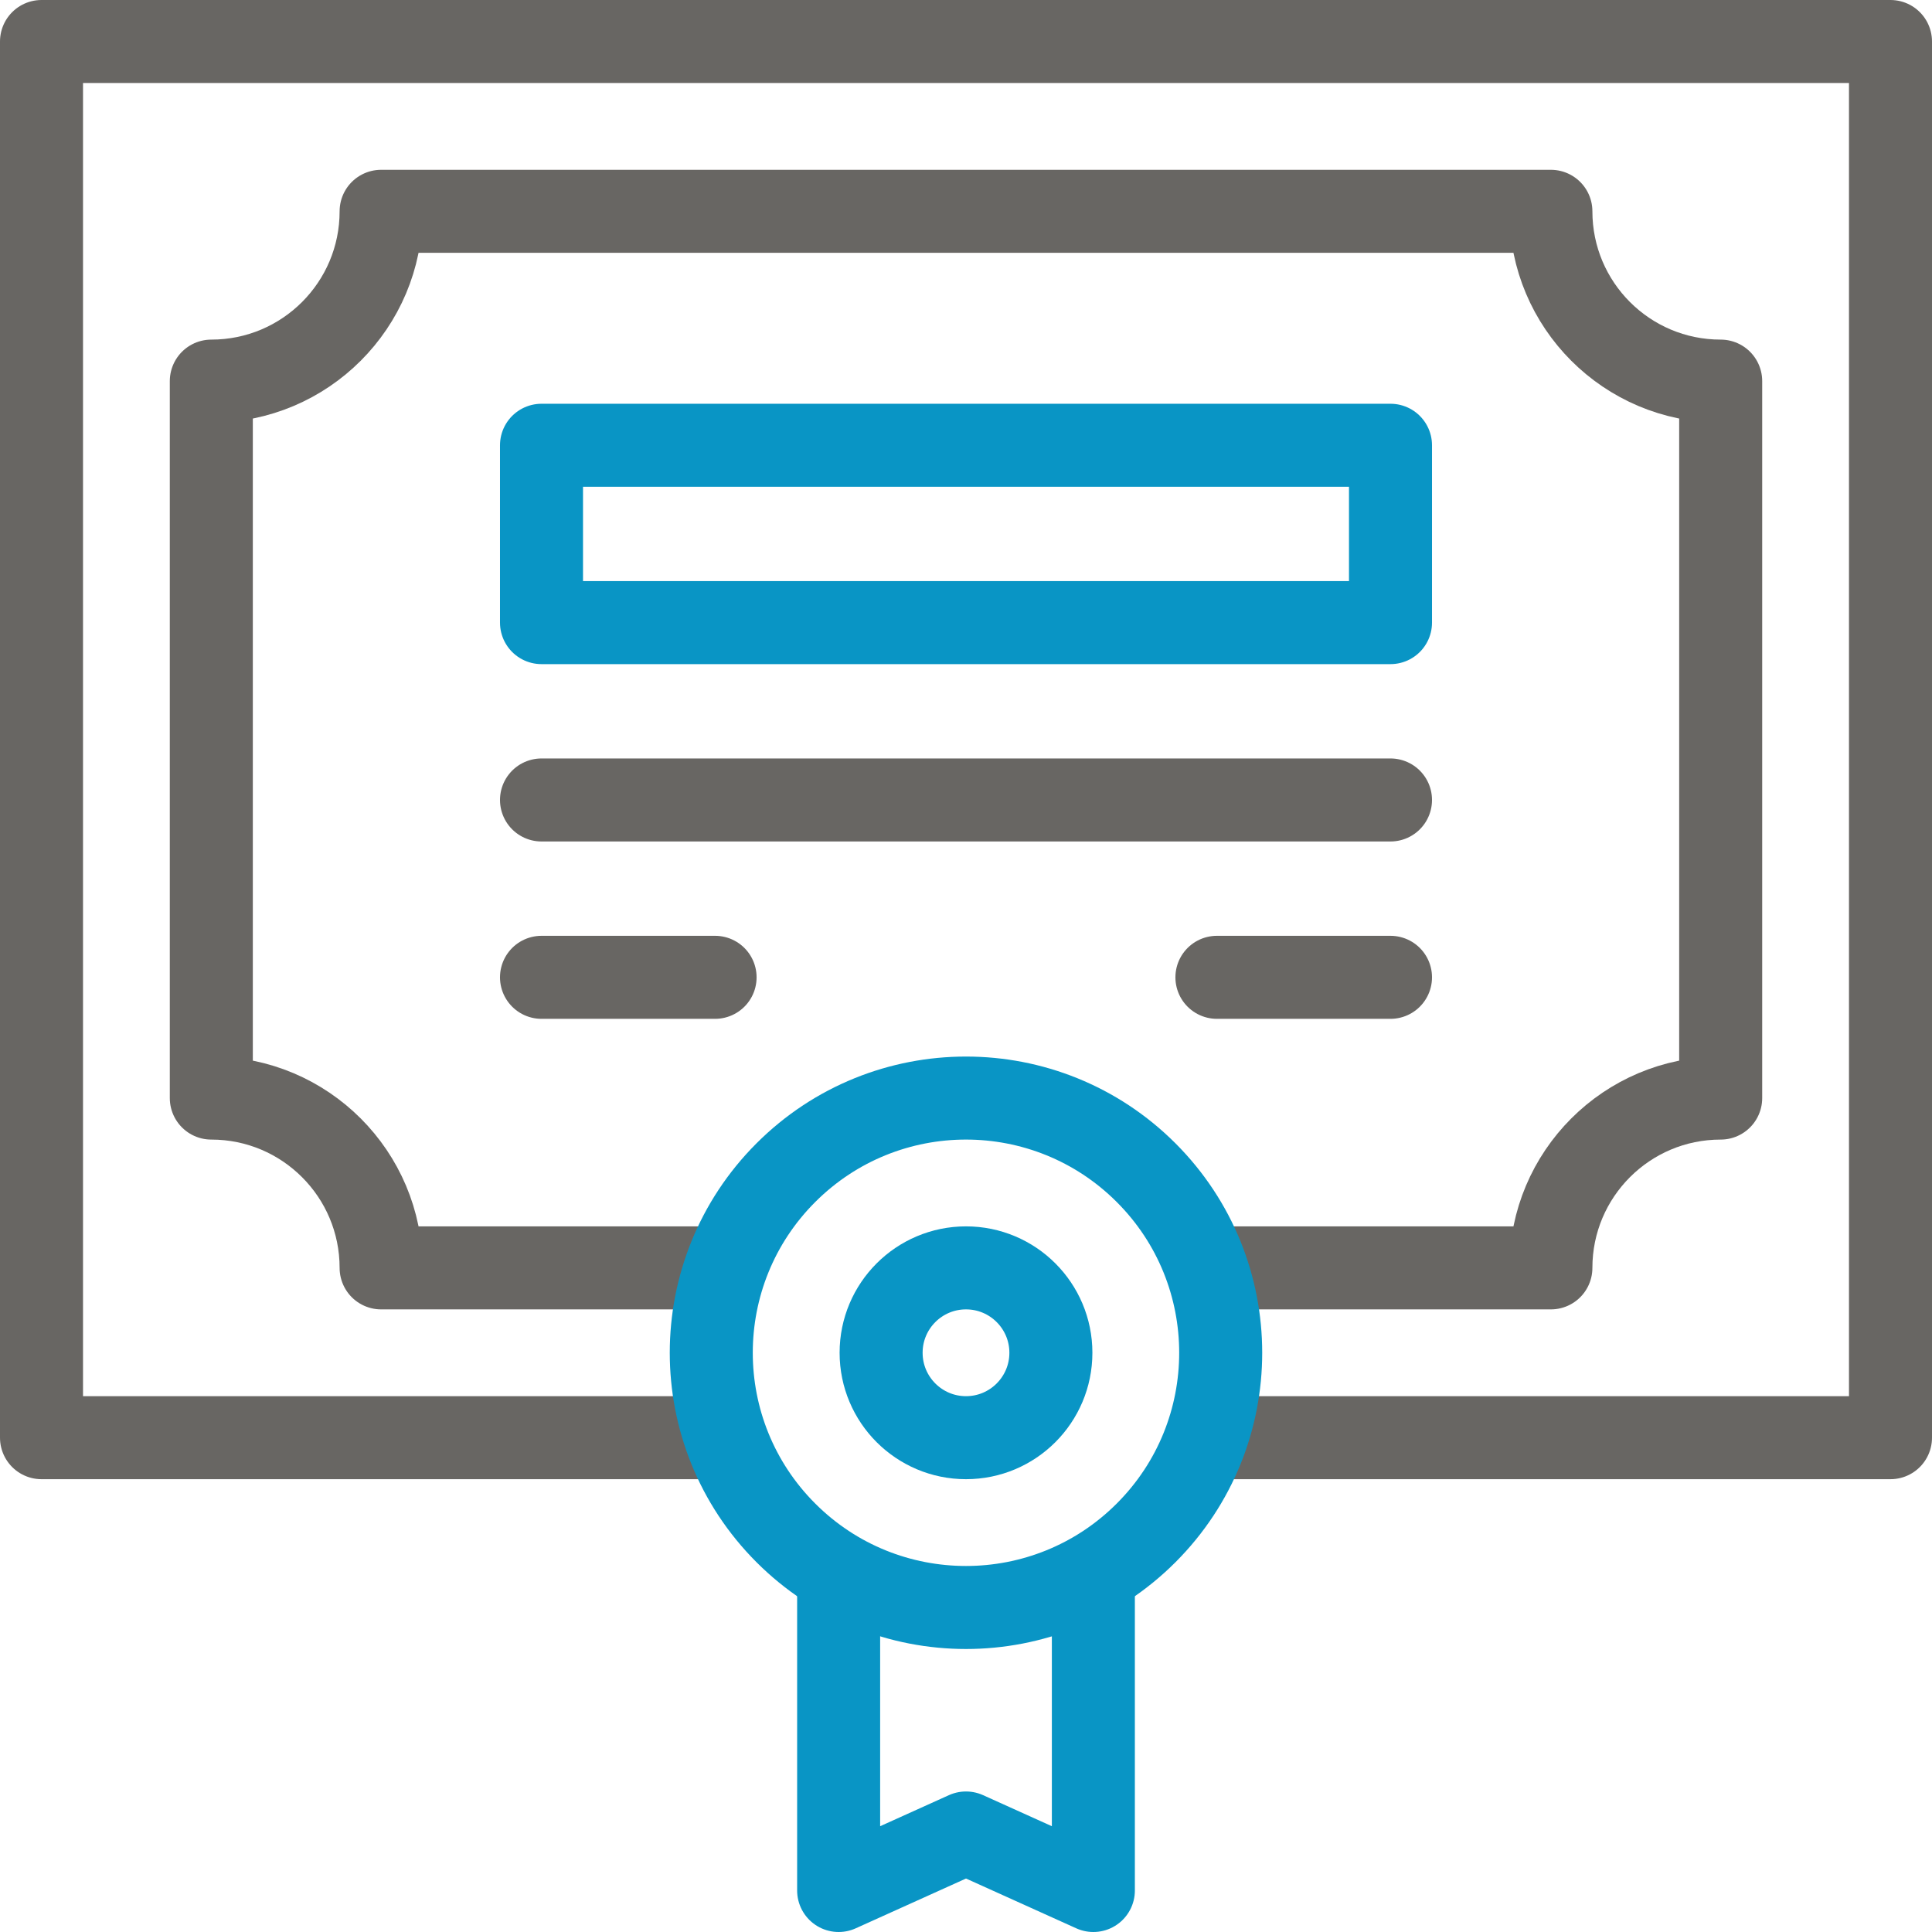
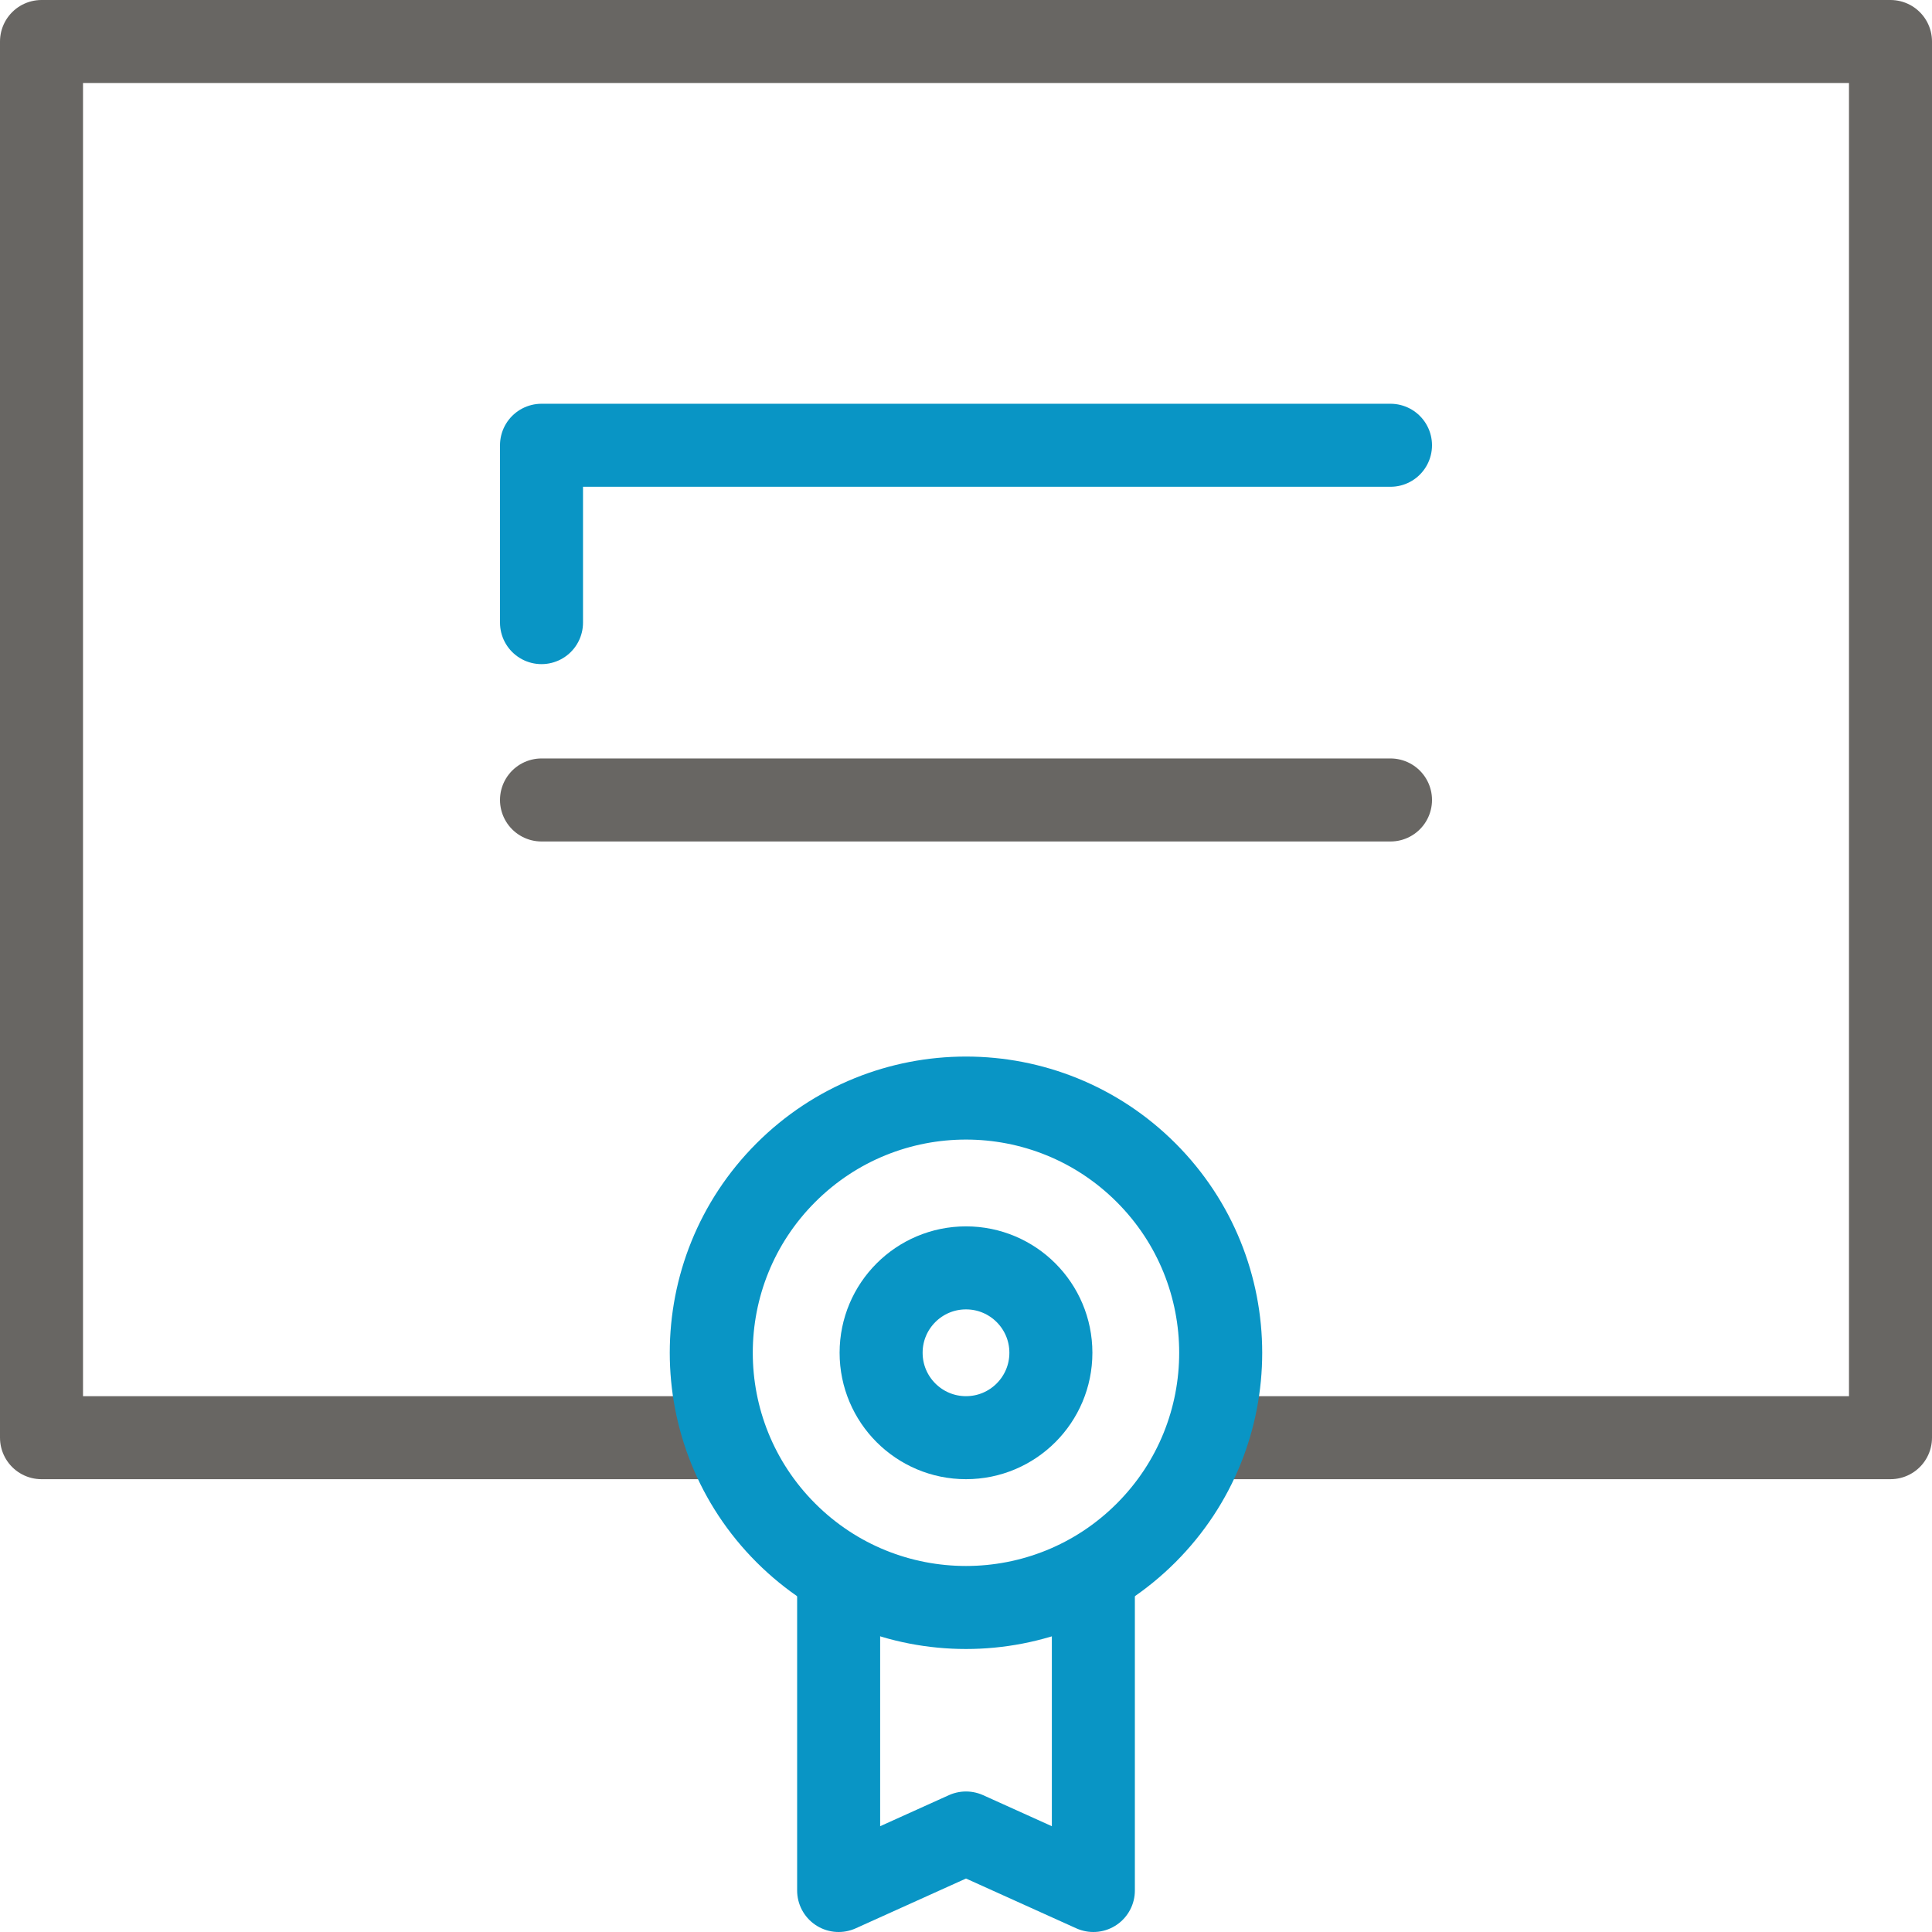
<svg xmlns="http://www.w3.org/2000/svg" width="64" height="64" viewBox="0 0 64 64" fill="none">
  <g clip-path="url(#clip0_2110_3286)">
    <path d="M23.45 47.625H1.375V1.375H62.625V47.625H40.644" stroke="#686663" stroke-width="2.75" stroke-miterlimit="2.613" stroke-linecap="round" stroke-linejoin="round" />
-     <path d="M23.371 42H12.625C12.625 38.894 10.107 36.375 7 36.375V12.625C10.107 12.625 12.625 10.107 12.625 7H51.375C51.375 10.107 53.893 12.625 57 12.625V36.375C53.893 36.375 51.375 38.894 51.375 42H40.613" stroke="#686663" stroke-width="2.75" stroke-miterlimit="2.613" stroke-linecap="round" stroke-linejoin="round" />
    <path d="M17.938 26.5H46.062" stroke="#686663" stroke-width="2.75" stroke-miterlimit="2.613" stroke-linecap="round" stroke-linejoin="round" />
-     <path d="M17.938 32.375H23.688" stroke="#686663" stroke-width="2.75" stroke-miterlimit="2.613" stroke-linecap="round" stroke-linejoin="round" />
-     <path d="M40.312 32.375H46.062" stroke="#686663" stroke-width="2.75" stroke-miterlimit="2.613" stroke-linecap="round" stroke-linejoin="round" />
    <path d="M37.966 50.779C41.261 47.484 41.261 42.141 37.966 38.846C34.671 35.551 29.328 35.551 26.033 38.846C22.738 42.141 22.738 47.484 26.033 50.779C29.328 54.074 34.671 54.074 37.966 50.779Z" stroke="#0995C5" stroke-width="2.75" stroke-miterlimit="2.613" stroke-linecap="round" stroke-linejoin="round" />
    <path d="M32 47.625C33.553 47.625 34.812 46.366 34.812 44.812C34.812 43.259 33.553 42 32 42C30.447 42 29.188 43.259 29.188 44.812C29.188 46.366 30.447 47.625 32 47.625Z" stroke="#0995C5" stroke-width="2.75" stroke-miterlimit="2.613" stroke-linecap="round" stroke-linejoin="round" />
    <path d="M36.219 52.715V62.625L32 60.72L27.781 62.625V52.715" stroke="#0995C5" stroke-width="2.75" stroke-miterlimit="2.613" stroke-linecap="round" stroke-linejoin="round" />
-     <path d="M46.062 14.75H17.938V20.625H46.062V14.75Z" stroke="#0995C5" stroke-width="2.75" stroke-miterlimit="2.613" stroke-linecap="round" stroke-linejoin="round" />
+     <path d="M46.062 14.75H17.938V20.625V14.75Z" stroke="#0995C5" stroke-width="2.75" stroke-miterlimit="2.613" stroke-linecap="round" stroke-linejoin="round" />
  </g>
  <defs>
    <clipPath id="clip0_2110_3286">
      <rect width="64" height="64" fill="white" />
    </clipPath>
  </defs>
</svg>